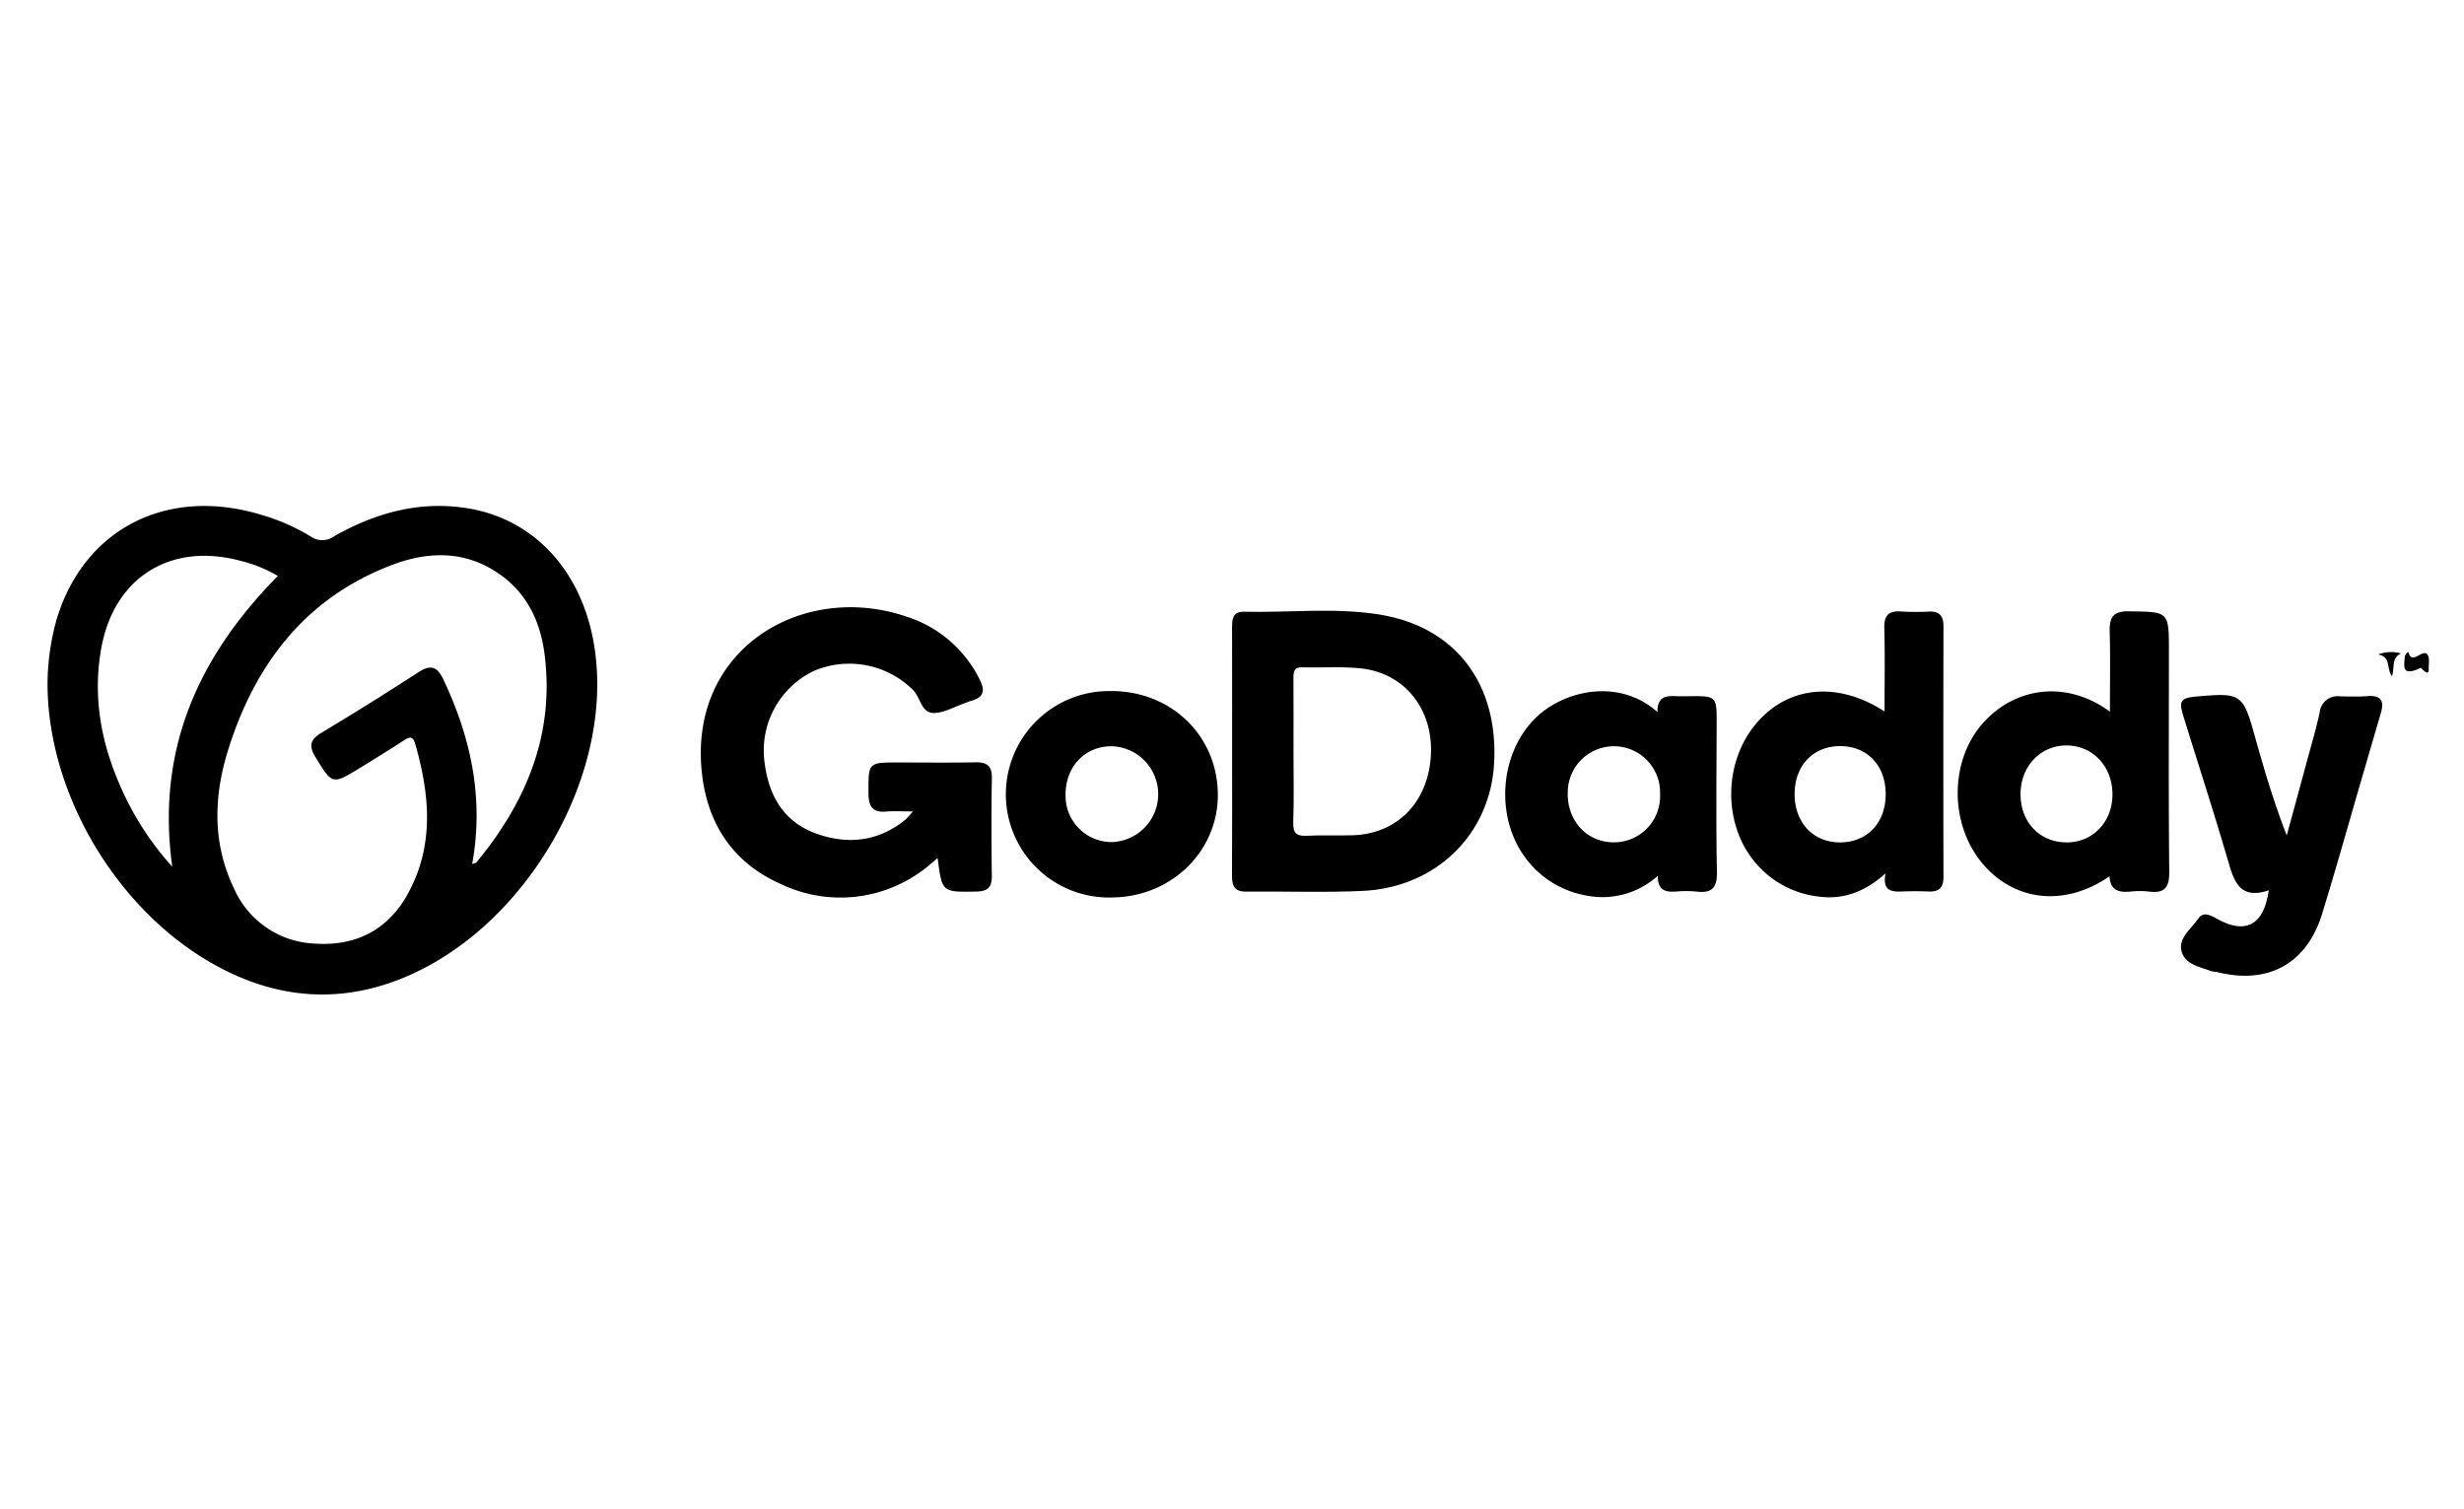
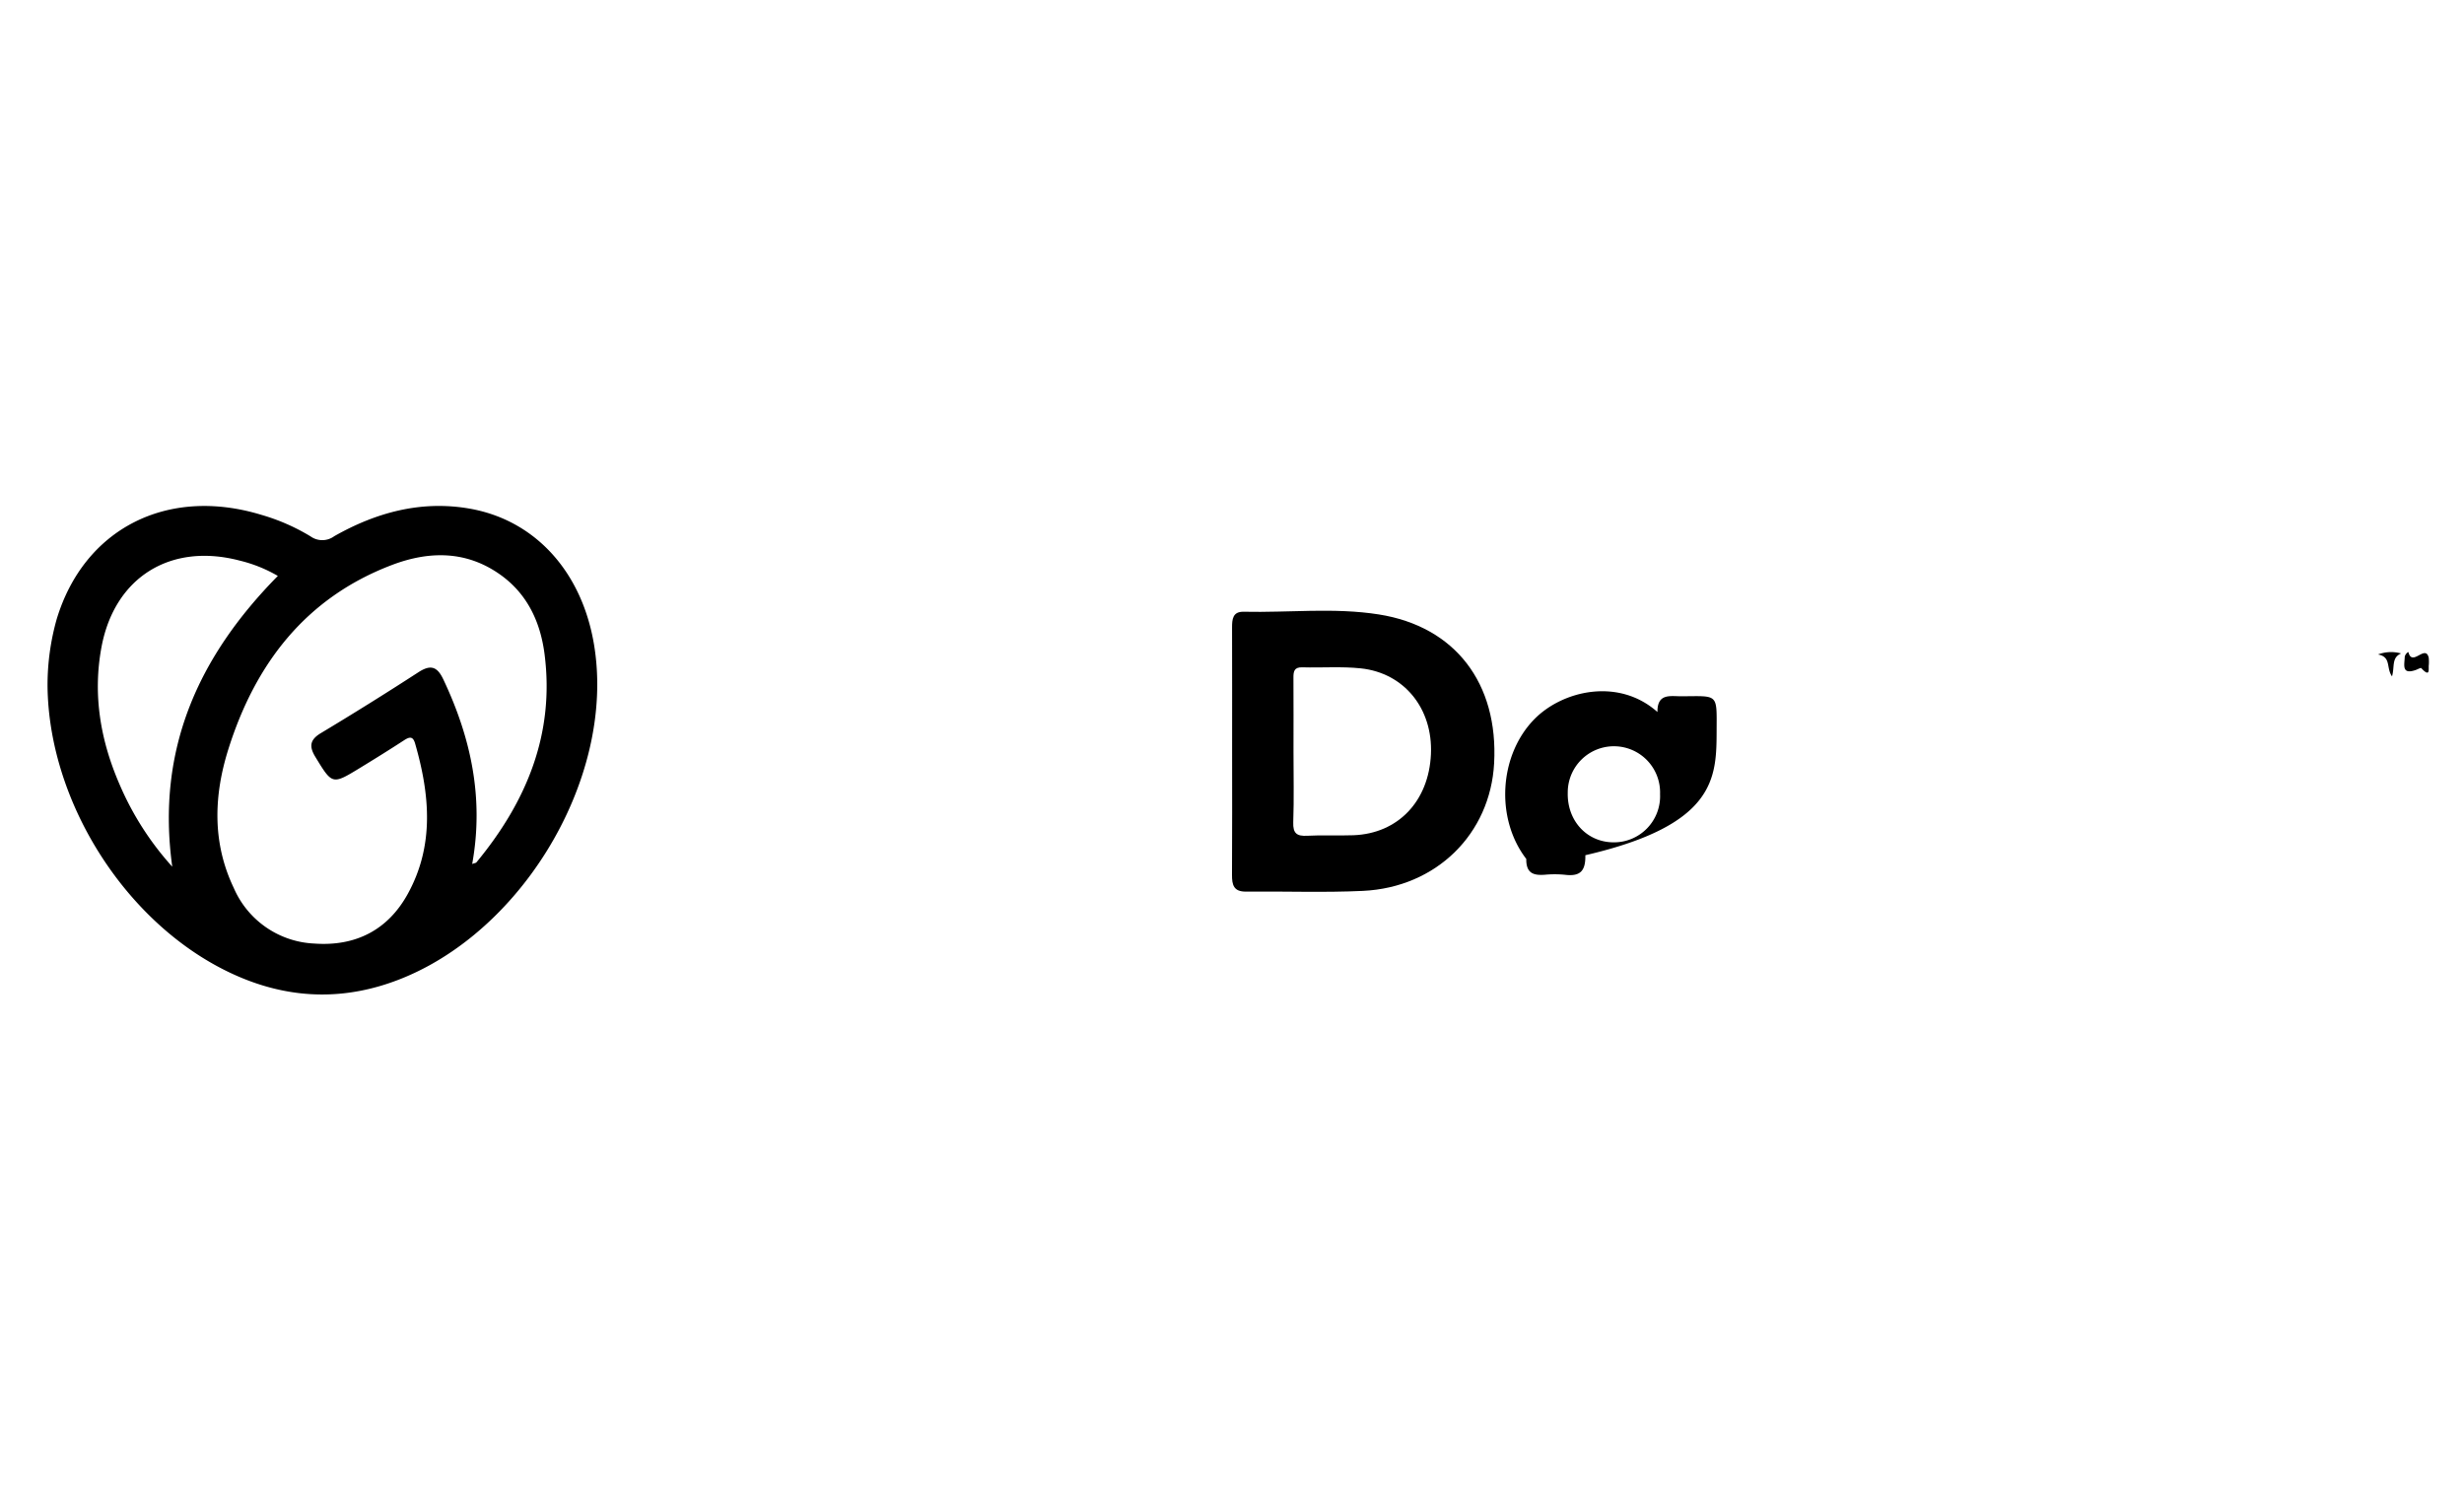
<svg xmlns="http://www.w3.org/2000/svg" id="Layer_1" data-name="Layer 1" viewBox="0 0 400 245">
  <title>godaddy</title>
  <path d="M76.066,82.537c-7.794-1.312-15.039.666-21.803,4.505a3.269,3.269,0,0,1-3.857.024,32.952,32.952,0,0,0-7.979-3.491c-15.269-4.652-28.782,2.236-33.227,16.942a39.469,39.469,0,0,0-1.484,10.827c.178,18.46,12.189,37.774,28.659,46.087,8.147,4.112,16.628,5.207,25.434,2.598,21.835-6.469,38.464-33.266,34.583-55.627C94.354,92.659,86.74,84.333,76.066,82.537ZM19.448,127.422c-3.133-7.175-4.417-14.62-2.973-22.373C18.586,93.719,27.671,88.057,38.892,90.998A23.015,23.015,0,0,1,45.103,93.491c-12.88,13.073-19.775,28.152-17.138,47.2A48.043,48.043,0,0,1,19.448,127.422Zm57.896,12.565c-.09.109-.298.12-.69.265,1.935-10.696-.207-20.509-4.69-29.972-.987-2.084-2.057-2.439-4.039-1.154q-7.84,5.081-15.854,9.893c-1.808,1.089-1.892,2.19-.872,3.86,2.749,4.502,2.719,4.536,7.231,1.785,2.41-1.47,4.809-2.961,7.175-4.501.892-.58,1.438-.656,1.779.526,2.389,8.283,3.163,16.528-1.194,24.43-3.249,5.892-8.509,8.529-15.156,8.051A14.978,14.978,0,0,1,37.95,144.145c-3.538-7.391-3.243-15.062-.854-22.607,4.372-13.807,12.537-24.496,26.508-29.815,6.016-2.291,12.072-2.382,17.621,1.572,4.433,3.159,6.522,7.765,7.18,12.923C90.056,119.165,85.455,130.174,77.345,139.987Z" />
-   <path d="M158.302,123.75c-4.164.084-8.331.026-12.496.026-4.895,0-4.835-0-4.817,5.022.008,2.07.646,3.155,2.896,2.946,1.231-.115,2.482-.021,4.31-.021a15.345,15.345,0,0,1-1.181,1.308c-4.321,3.522-9.2,4.131-14.328,2.353-5.396-1.871-7.862-6.117-8.556-11.541a14.309,14.309,0,0,1,8.075-14.966,14.678,14.678,0,0,1,16.117,3.234c1.128,1.236,1.281,3.7,3.357,3.63,1.662-.057,3.292-1.026,4.936-1.593.392-.136.774-.308,1.172-.421,1.973-.558,2.121-1.709,1.264-3.385a19.956,19.956,0,0,0-11.906-10.25c-17.116-5.811-35.839,5.539-33.112,26.105,1.058,7.981,5.253,14.001,12.686,17.291a22.385,22.385,0,0,0,22.786-2.002c.922-.623,1.738-1.403,2.709-2.196.715,5.583.714,5.531,6.241,5.443,1.785-.028,2.575-.618,2.553-2.473-.063-5.32-.08-10.643.008-15.962C161.048,124.278,160.174,123.712,158.302,123.75Z" />
  <path d="M223.842,99.743c-7.258-1.148-14.63-.274-21.948-.436-1.775-.039-1.889,1.203-1.885,2.566.021,6.649.009,13.297.009,19.946-0,6.732.024,13.464-.018,20.195-.01,1.633.267,2.745,2.274,2.724,6.329-.067,12.669.182,18.985-.119,11.913-.568,20.675-9.245,21.295-20.72C243.255,110.941,236.254,101.706,223.842,99.743Zm8.453,22.681c-.342,7.636-5.342,12.894-12.585,13.162-2.494.092-4.999-.053-7.489.085-1.706.094-2.342-.389-2.279-2.193.133-3.817.04-7.642.04-11.464.001-3.988.017-7.976-.009-11.964-.007-1.03.095-1.763,1.439-1.723,3.161.092,6.35-.161,9.481.168C227.98,109.239,232.625,115.059,232.295,122.425Z" />
-   <path d="M313.158,99.277a39.745,39.745,0,0,1-4.496-.012c-2.039-.154-2.825.61-2.767,2.708.122,4.393.037,8.791.037,13.517-7.577-4.892-15.472-4.132-20.621,1.712-5.589,6.344-5.708,16.627-.252,22.951a15.728,15.728,0,0,0,10.114,5.382c4.022.55,7.524-.712,10.92-3.756-.521,2.665.784,3.019,2.542,2.945,1.497-.063,3-.063,4.497-.001,1.717.072,2.37-.695,2.367-2.384q-.045-20.325.001-40.651C315.503,100.013,314.886,99.211,313.158,99.277Zm-14.533,37.471c-4.369-.034-7.361-3.318-7.29-8.0.069-4.542,3.051-7.627,7.375-7.629,4.438-.003,7.427,3.16,7.408,7.84C306.1,133.633,303.07,136.783,298.625,136.748Z" />
-   <path d="M352.095,105.65c0-6.427-.001-6.324-6.508-6.414-2.522-.035-3.164.98-3.102,3.262.115,4.216.033,8.436.033,13.035-6.768-5.014-15.052-4.194-20.449,1.671-5.639,6.126-5.686,16.661-.105,23.126,5.231,6.06,13.33,6.866,20.501,1.914.088,2.305,1.518,2.675,3.398,2.486a13.4,13.4,0,0,1,2.994.003c2.484.314,3.32-.601,3.293-3.176C352.025,129.588,352.095,117.619,352.095,105.65Zm-16.535,31.098c-4.381.031-7.534-3.226-7.552-7.799-.018-4.519,3.216-7.951,7.477-7.937,4.191.015,7.352,3.301,7.445,7.739C343.024,133.288,339.864,136.718,335.56,136.748Z" />
-   <path d="M384.357,112.999c-1.49.117-2.995.065-4.493.042a2.899,2.899,0,0,0-3.286,2.583c-.577,2.668-1.361,5.292-2.074,7.93q-1.63,6.034-3.282,12.062c-2.103-5.409-3.689-10.773-5.193-16.16-1.896-6.79-2.206-7.031-9.323-6.4-2.722.241-3.044.676-2.25,3.241,2.374,7.671,4.856,15.311,7.117,23.015,1.021,3.48,1.81,6.858,6.733,5.215-.828,5.682-3.741,7.201-8.372,4.642-1.085-.6-2.265-1.259-3.092-.028-1.12,1.665-3.296,3.136-2.673,5.346.579,2.058,2.929,2.483,4.796,3.156.304.11.655.082.973.162,8.259,2.065,14.52-1.335,17.029-9.467,2.294-7.434,4.382-14.931,6.561-22.4q1.496-5.128,2.99-10.256C387.078,113.762,386.487,112.833,384.357,112.999Z" />
-   <path d="M278.673,118.625c.018-6.104.327-5.627-5.706-5.596-1.794.009-3.936-.538-3.9,2.555-6.347-5.638-15.42-3.477-19.971,1.151-5.727,5.824-6.39,16.107-1.323,22.7a15.529,15.529,0,0,0,9.531,5.897,13.395,13.395,0,0,0,11.827-3.169c-.044,2.455,1.337,2.683,3.026,2.563a17.034,17.034,0,0,1,3.244.007c2.474.301,3.37-.594,3.319-3.175C278.571,133.917,278.65,126.27,278.673,118.625ZM261.877,136.738c-4.306-.052-7.481-3.523-7.372-8.061a7.495,7.495,0,1,1,14.985.23A7.491,7.491,0,0,1,261.877,136.738Z" />
-   <path d="M180.051,112.181a16.759,16.759,0,1,0,.75,33.501c9.627-.221,17.109-7.755,16.897-17.018C197.481,119.144,189.833,112.001,180.051,112.181Zm.423,24.518a7.493,7.493,0,0,1-7.492-7.636c-.038-4.554,3.075-7.888,7.4-7.925a7.783,7.783,0,0,1,.092,15.561Z" />
+   <path d="M278.673,118.625c.018-6.104.327-5.627-5.706-5.596-1.794.009-3.936-.538-3.9,2.555-6.347-5.638-15.42-3.477-19.971,1.151-5.727,5.824-6.39,16.107-1.323,22.7c-.044,2.455,1.337,2.683,3.026,2.563a17.034,17.034,0,0,1,3.244.007c2.474.301,3.37-.594,3.319-3.175C278.571,133.917,278.65,126.27,278.673,118.625ZM261.877,136.738c-4.306-.052-7.481-3.523-7.372-8.061a7.495,7.495,0,1,1,14.985.23A7.491,7.491,0,0,1,261.877,136.738Z" />
  <path d="M394.272,106.766c-.525-2.231-2.679,1.507-3.282-.863-.046-.179-.6.353-.613.775-.04,1.238-.55,2.909,1.808,2.077.302-.106.791-.391.874-.301,1.515,1.648,1.155.094,1.224-.465A6.454,6.454,0,0,0,394.272,106.766Z" />
  <path d="M386.044,106.24c2.19.417,1.275,2.154,2.27,3.558.462-1.587-.116-3.022,1.47-3.722A6.02,6.02,0,0,0,386.044,106.24Z" />
</svg>